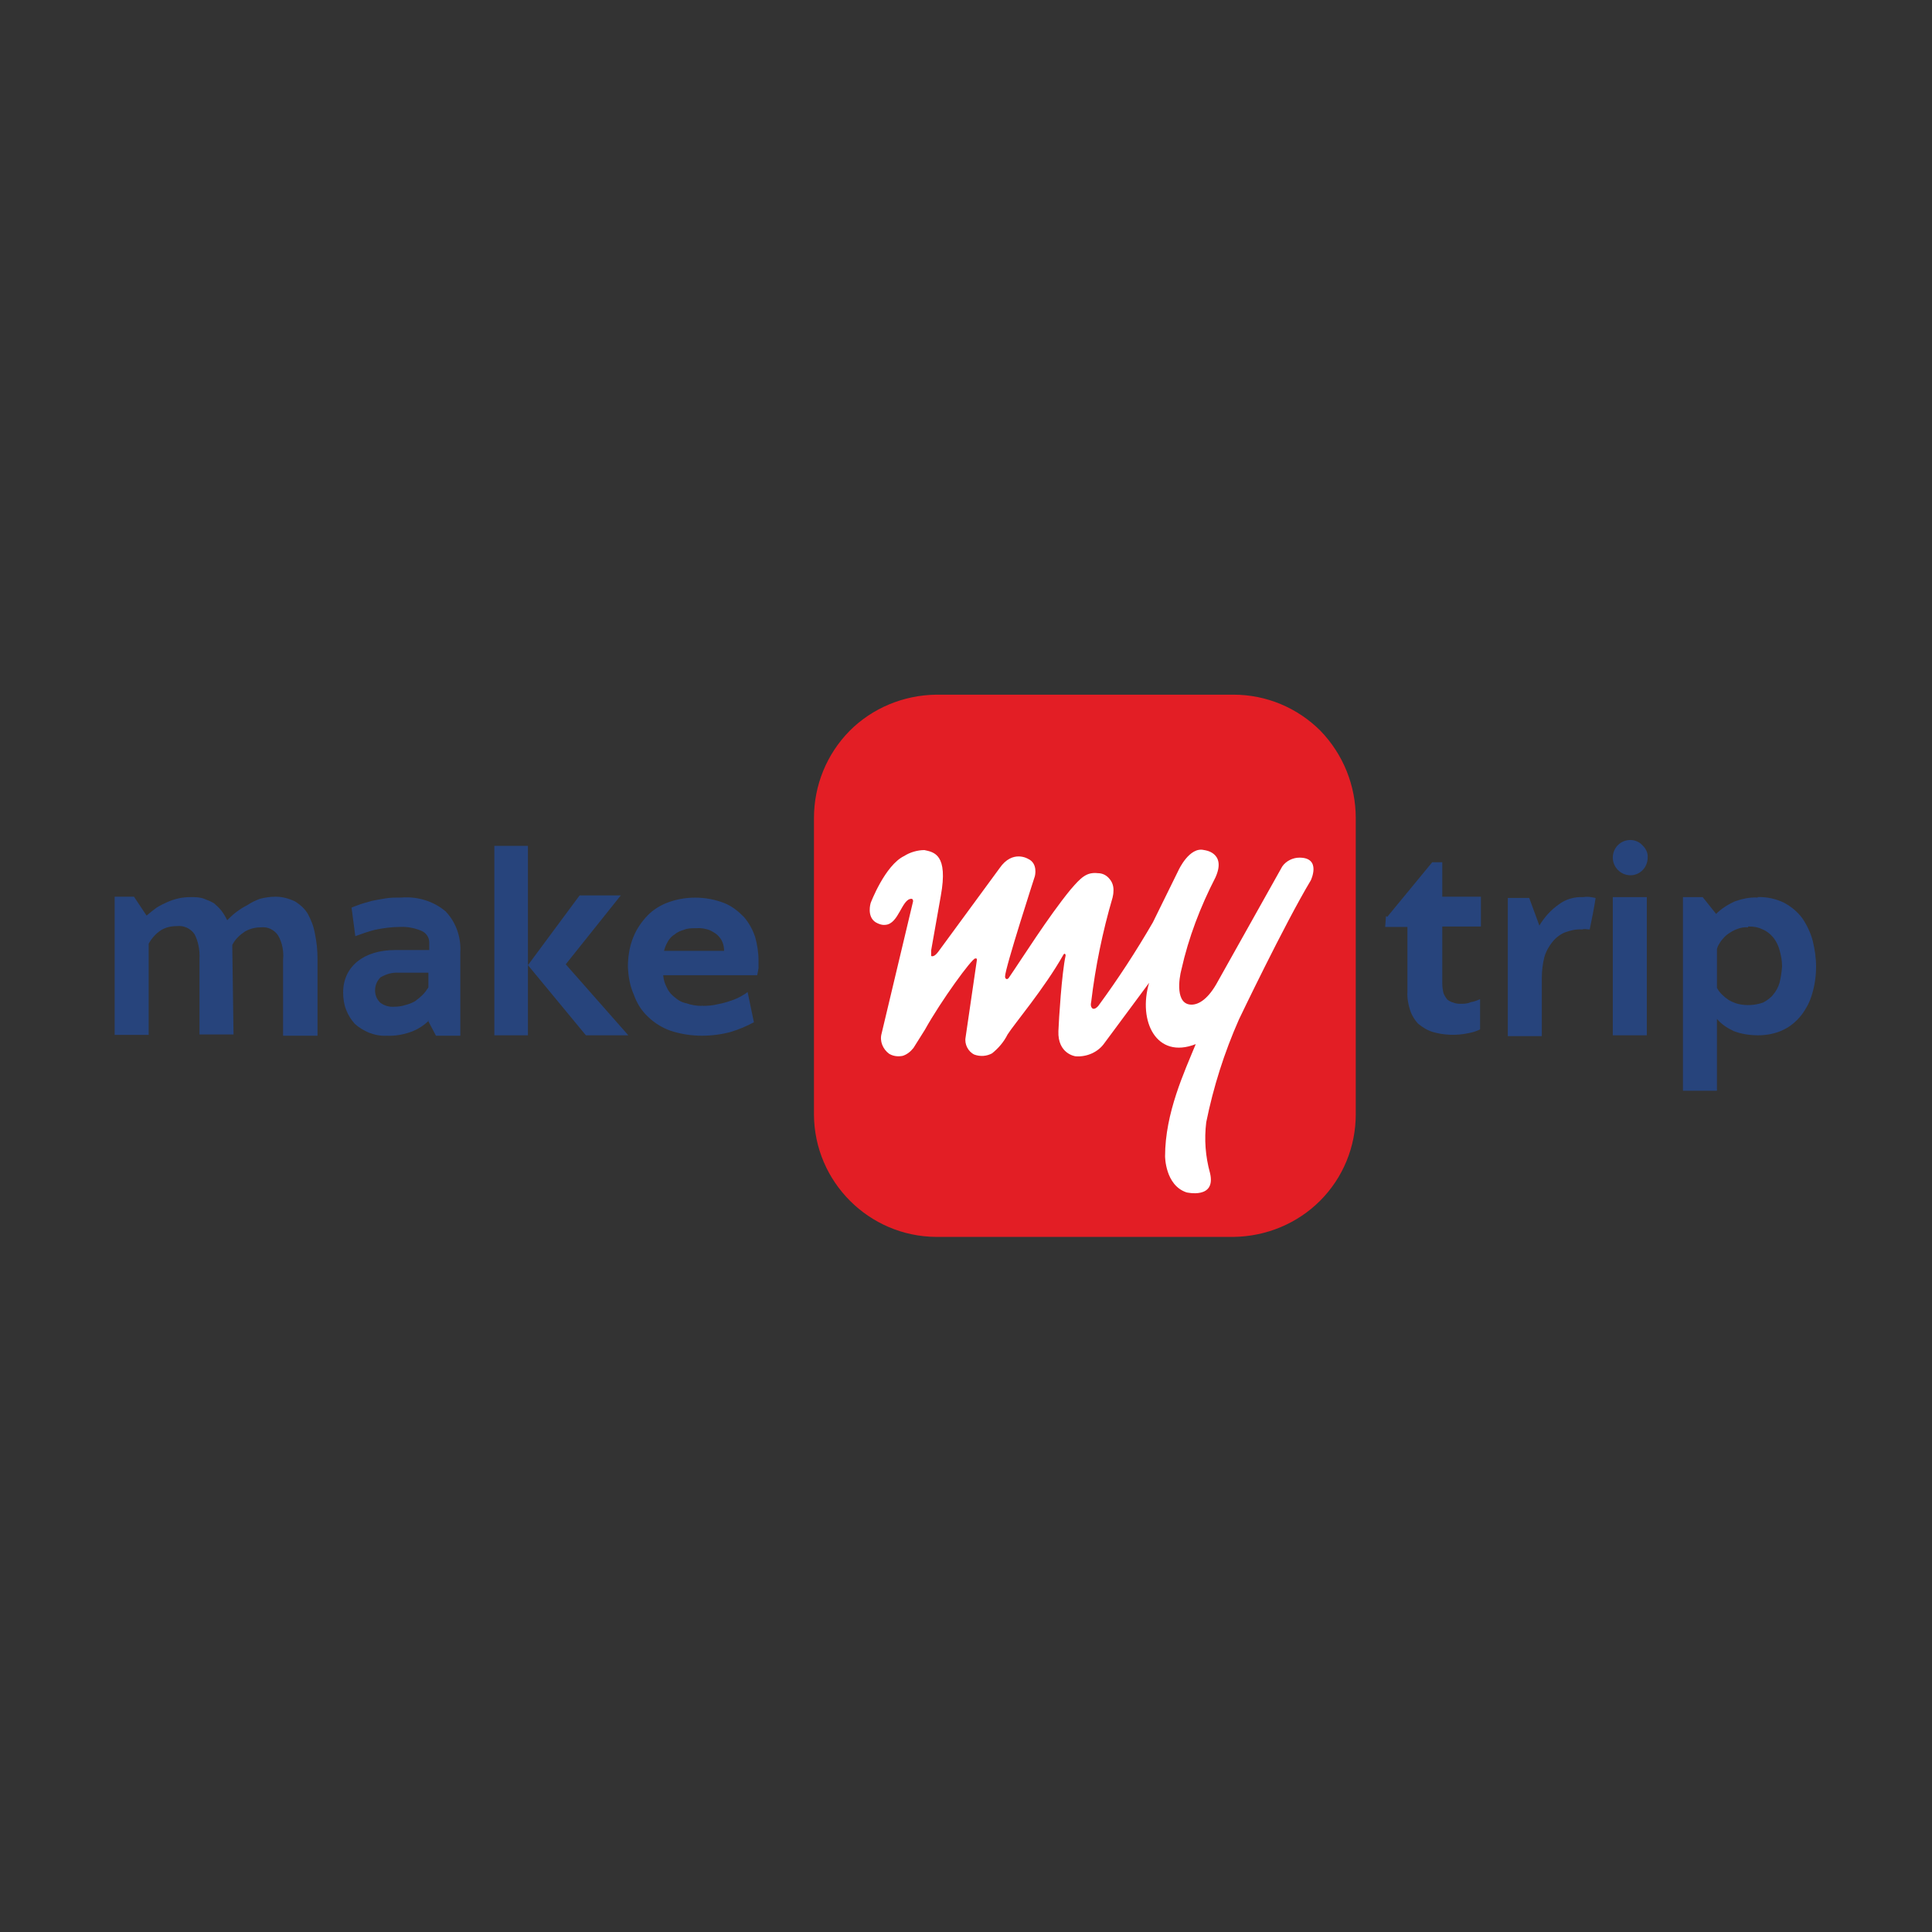
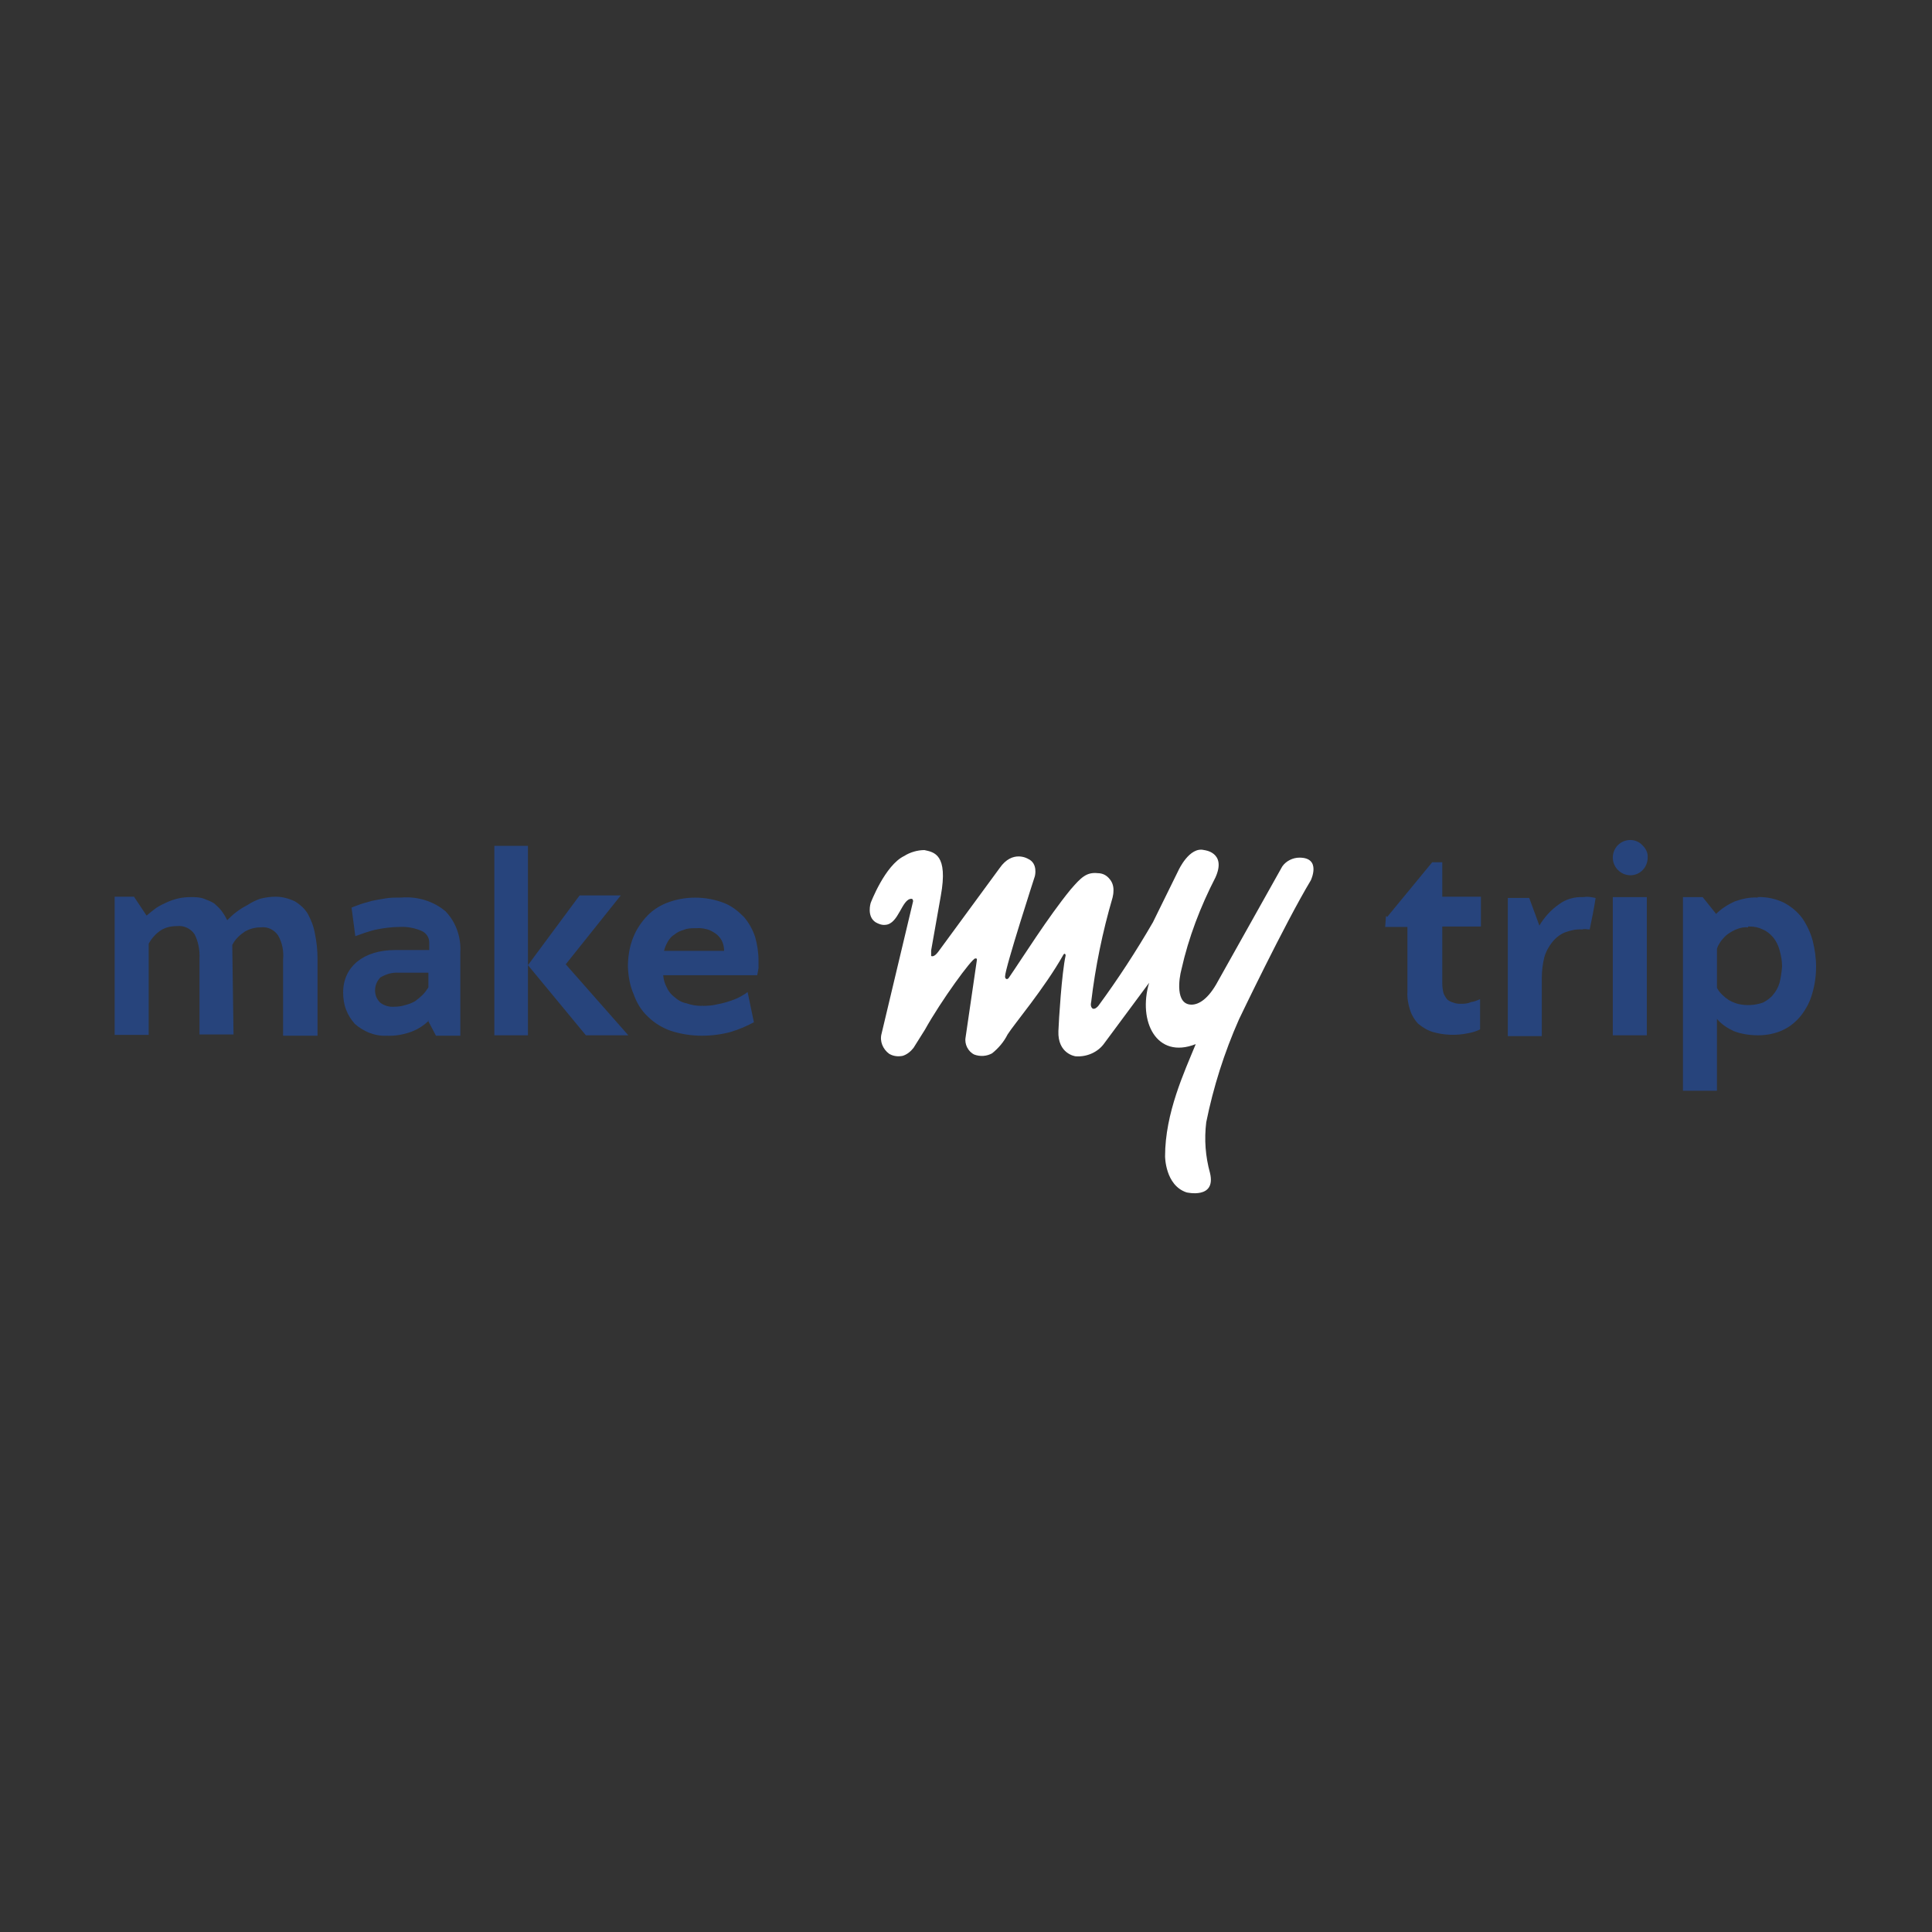
<svg xmlns="http://www.w3.org/2000/svg" id="Layer_1" data-name="Layer 1" viewBox="0 0 46 46">
  <rect x="0" y="0" width="46" height="46" fill="#333333" stroke="none" />
  <defs>
    <style>
      .cls-1 {
        fill: #fff;
      }

      .cls-2 {
        fill: #27447c;
        fill-rule: evenodd;
      }

      .cls-3 {
        fill: #e31e25;
      }
    </style>
  </defs>
  <g id="Layer">
-     <path id="Layer-2" data-name="Layer" class="cls-3" d="m29.37,29.45c.78-.01,1.52-.32,2.06-.86.55-.55.85-1.29.85-2.06v-7.05c0-.78-.3-1.52-.84-2.08-.55-.55-1.29-.86-2.07-.86h-7.08c-.78.01-1.52.32-2.06.86-.55.56-.85,1.3-.85,2.08v7.06c.01,1.6,1.31,2.9,2.91,2.91" />
    <path id="Layer-3" data-name="Layer" class="cls-1" d="m27.36,23.4c-.27.91.17,1.83,1.11,1.46-.27.66-.73,1.64-.73,2.67,0,0,0,.69.51.86,0,0,.71.17.56-.46-.11-.4-.14-.8-.09-1.21.17-.84.43-1.66.78-2.45,0,0,1.08-2.26,1.71-3.31,0,0,.26-.54-.27-.54-.16,0-.32.08-.41.21l-1.53,2.73c-.23.43-.46.56-.63.56-.39,0-.3-.62-.24-.84.17-.76.45-1.49.81-2.19.27-.6-.27-.65-.27-.65-.35-.09-.61.48-.61.48l-.61,1.24c-.4.69-.83,1.35-1.3,1.99,0,0-.08.1-.14.06-.06-.05-.03-.15-.03-.15.1-.84.27-1.67.51-2.49.01-.05.02-.09.02-.14.01-.11-.02-.22-.09-.3-.07-.09-.17-.14-.28-.14-.27-.03-.4.1-.65.39-.54.66-1.16,1.65-1.47,2.1-.03.05-.09.04-.09-.03,0-.2.71-2.39.71-2.39,0,0,.08-.3-.16-.41,0,0-.37-.23-.68.22l-1.46,1.99c-.11.15-.17.1-.17.1v-.13l.23-1.3c.18-.99-.16-1.04-.39-1.09-.16,0-.34.05-.48.14-.46.22-.8,1.12-.8,1.12,0,0-.1.32.12.46.07.04.15.07.23.06.32-.02.39-.62.62-.62.04,0,.04.05.04.06l-.75,3.15c-.05.18.03.37.18.48.1.06.21.07.32.05.1-.03.19-.1.26-.19l.27-.43c.39-.7,1.12-1.7,1.2-1.7.03,0,.04,0,.04.03l-.27,1.85c-.03.16.06.34.21.41.14.05.29.04.42-.03.15-.12.28-.27.37-.45.15-.24.88-1.1,1.33-1.9.03-.05.06,0,.05.03-.09.41-.16,1.52-.17,1.79-.02.54.4.6.41.6.27.02.54-.1.69-.32" />
    <path id="Layer-4" data-name="Layer" class="cls-2" d="m5.56,24.63h-.81v-1.81c.01-.2-.03-.41-.12-.58-.09-.13-.25-.21-.42-.19-.14,0-.27.03-.38.1-.12.08-.22.19-.29.32v2.17h-.81v-3.29h.46l.3.45c.08-.07.16-.13.24-.19.08-.05.16-.09.25-.13.09-.04.18-.07.27-.09.09-.02.19-.03.29-.03.11,0,.22,0,.32.04.08.03.16.06.24.11.06.05.12.11.17.17.06.08.1.15.14.23.06-.06.13-.13.21-.19.08-.06.17-.12.27-.17.09-.06.19-.11.3-.15.12-.03.24-.05.37-.05.16,0,.31.04.46.11.13.08.24.18.31.3.08.15.14.3.17.48.04.19.06.39.06.59v1.83h-.82v-1.81c.02-.2-.02-.41-.12-.58-.09-.13-.24-.21-.41-.19-.13,0-.26.03-.38.1-.12.08-.23.18-.3.32m4.68,1.8c-.11.11-.25.2-.4.26-.19.07-.39.11-.6.1-.14.01-.29-.02-.42-.07-.12-.05-.24-.12-.34-.21-.09-.1-.16-.21-.21-.34-.05-.13-.07-.27-.07-.41,0-.61.48-1.01,1.24-1.01h.81v-.18c0-.12-.07-.22-.17-.27-.16-.07-.34-.11-.53-.1-.2,0-.41.03-.6.07-.15.04-.3.09-.46.15l-.09-.68s.12-.05.21-.08c.08-.03.18-.05.27-.08.09-.02.21-.04.33-.06.12-.02.25-.02.39-.02.37-.03.76.09,1.04.33.25.26.37.62.35.97v1.99h-.58l-.19-.36Zm0-1.14h-.72c-.15-.01-.29.03-.43.11-.08.08-.13.19-.13.31,0,.11.04.21.12.29.09.07.21.11.33.1.09,0,.18-.01.27-.04.08-.02.16-.05.23-.09.07-.05.13-.1.18-.15.06-.06.1-.12.14-.18v-.35Zm3.26-.2l1.49,1.69h-1.01l-1.38-1.67v1.67h-.8v-4.51h.8v2.84l1.23-1.66h.98l-1.31,1.64Zm3.25.99c.12,0,.26-.01.37-.04.11-.02.22-.05.33-.09.09-.03.18-.07.26-.12.04-.02.08-.05.12-.08l.15.72c-.17.09-.35.17-.55.23-.22.06-.46.09-.69.09-.25,0-.51-.04-.75-.12-.19-.07-.38-.18-.54-.34-.15-.14-.26-.32-.33-.52-.09-.2-.13-.43-.14-.66,0-.21.03-.43.1-.63.07-.2.17-.37.32-.54.13-.15.3-.27.5-.35.43-.17.93-.17,1.37,0,.18.07.33.19.47.33.12.14.21.3.27.48.05.18.08.37.08.57v.17c-.01.06-.02.12-.03.17h-2.24c.01.11.04.21.09.3.04.09.11.17.19.23.08.07.17.12.28.14.11.04.23.06.36.06v-.02h0Zm-.15-1.85c-.1,0-.2,0-.29.04-.08.02-.16.06-.22.11-.07.04-.12.1-.16.17-.04.07-.07.14-.09.22h1.43c0-.07-.01-.14-.04-.21-.02-.06-.07-.12-.12-.17-.06-.05-.13-.09-.2-.12-.1-.03-.2-.05-.29-.04h0Zm16.46-.27l1.07-1.3h.24v.82h.92v.71h-.92v1.36c0,.07.01.15.03.23.02.05.05.1.09.15.04.03.09.06.14.07.05.02.1.03.16.03.09,0,.18,0,.26-.04.08-.01.15-.04.22-.07v.72c-.08.04-.17.07-.28.09-.28.06-.58.05-.85-.03-.13-.04-.24-.11-.35-.2-.08-.09-.15-.2-.19-.33-.04-.13-.07-.28-.06-.43v-1.54h-.53l.02-.26Zm3.62.21c.12-.2.27-.37.47-.51.16-.12.36-.18.58-.17.06-.01.12-.01.18,0l.11.02s-.02.18-.14.75c-.06,0-.12-.02-.18,0-.14-.01-.27.02-.41.07-.12.05-.22.13-.3.23-.08.1-.15.22-.19.36-.04.16-.06.32-.06.49v1.39h-.81v-3.29h.51l.25.68Zm5.19-.68c.22-.01.44.04.63.13.17.09.32.21.44.37.11.16.2.35.25.54.05.2.08.41.08.62,0,.21-.03.43-.09.63-.05.19-.14.36-.26.52-.12.15-.26.27-.43.35-.18.09-.4.13-.6.13s-.4-.03-.58-.1c-.15-.07-.29-.16-.4-.29v1.71h-.81v-4.61h.47l.32.4c.12-.12.27-.22.45-.3.17-.06.35-.1.54-.09h.01Zm-.22.72c-.09-.01-.18.01-.26.04-.08.03-.15.07-.22.12-.06.04-.11.1-.16.16-.04.06-.08.12-.1.19v.93c.03.06.07.11.12.16.05.05.1.09.16.13.07.04.14.07.21.09.2.05.41.04.61-.03.09-.05.18-.11.24-.19.07-.08.12-.18.15-.28.03-.12.05-.25.06-.39,0-.12-.02-.25-.06-.39-.03-.11-.08-.21-.15-.3-.07-.08-.15-.15-.25-.19-.1-.05-.2-.07-.32-.07h-.03Zm-2.8-2.08c.11,0,.22.05.29.13.08.08.13.18.12.29,0,.23-.18.42-.41.42s-.42-.19-.42-.42.18-.42.42-.42h0Zm-.42,1.36h.81v3.29h-.81v-3.29Z" />
  </g>
</svg>